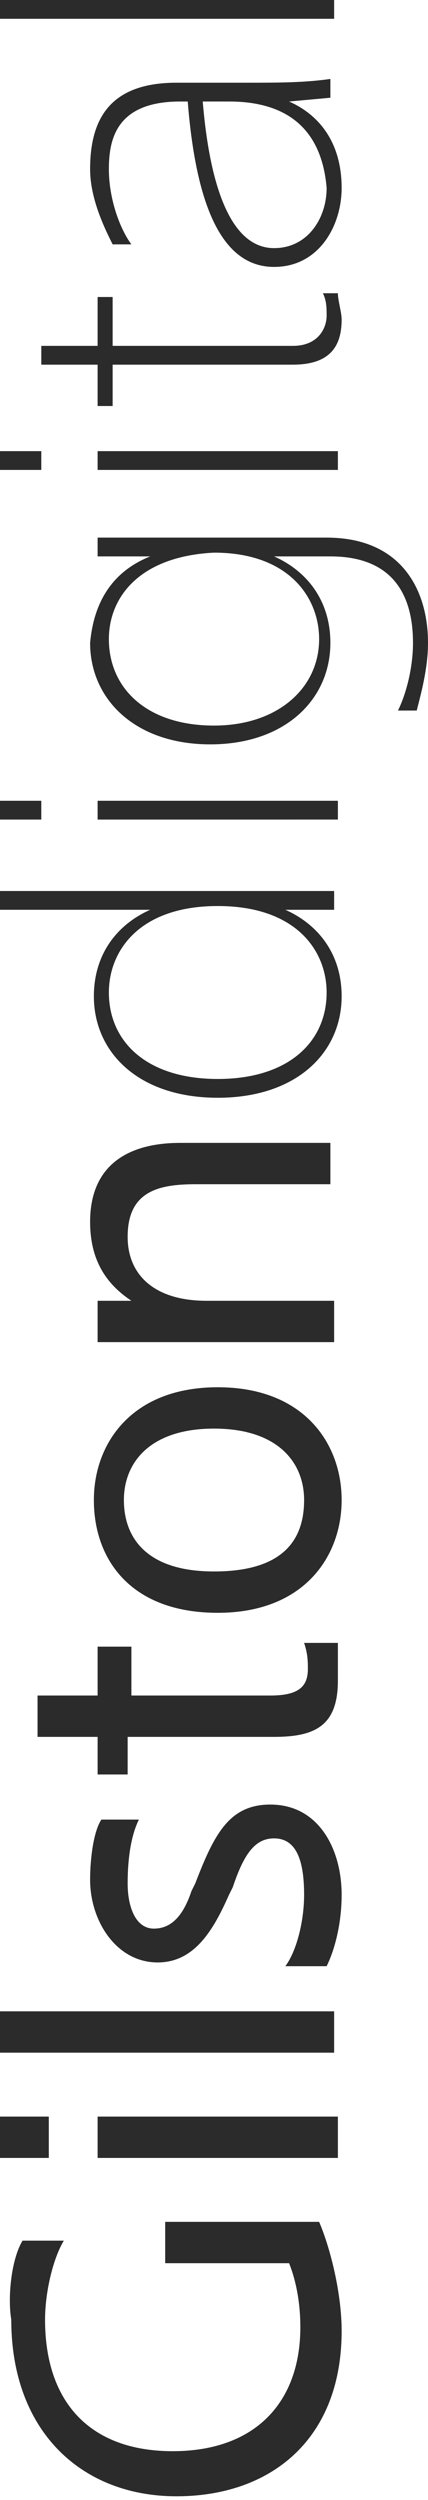
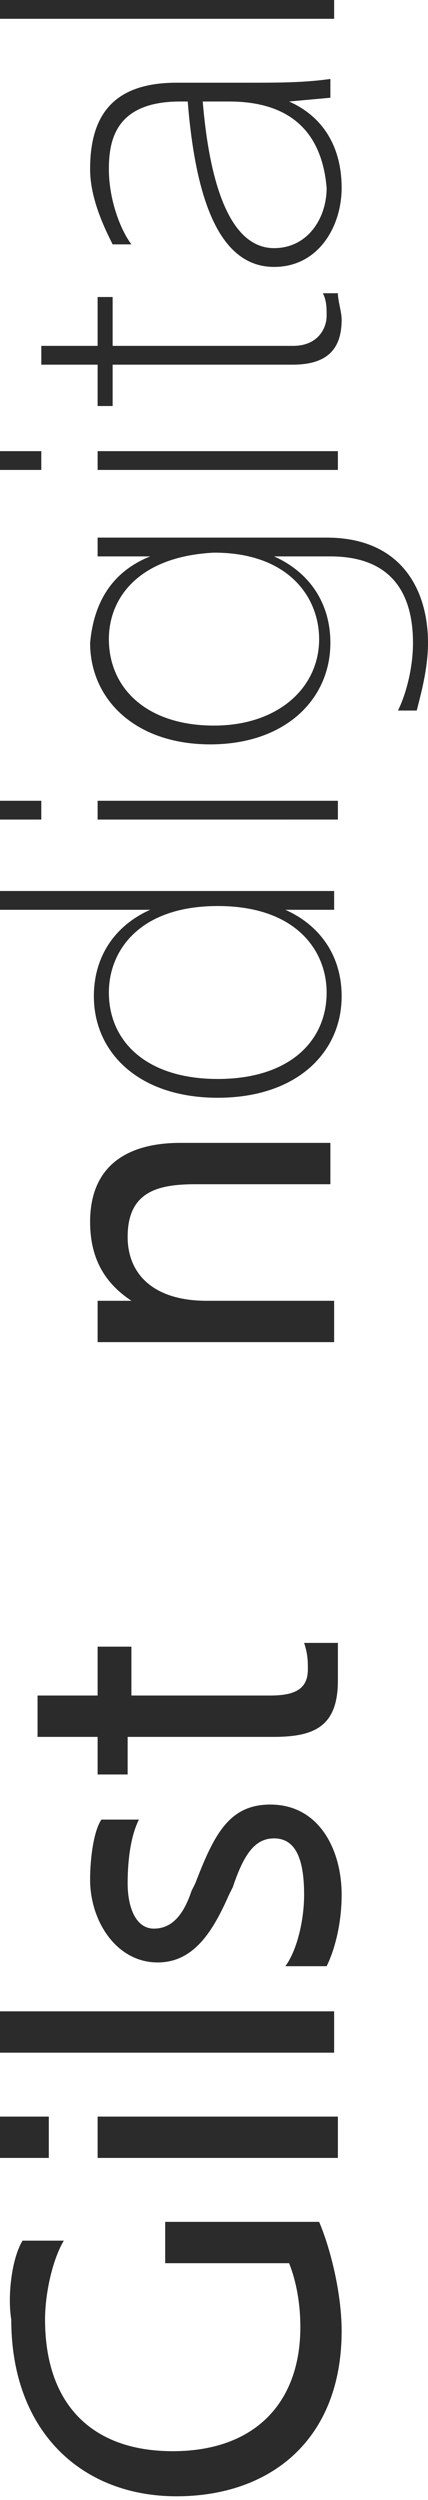
<svg xmlns="http://www.w3.org/2000/svg" version="1.1" id="Calque_1" x="0px" y="0px" viewBox="0 0 11.4 66.5" style="enable-background:new 0 0 11.4 66.5;" xml:space="preserve">
  <style type="text/css">
	.st0{fill:#2b2b2b;}
	.st1{fill:#2b2b2b;}
</style>
  <g>
    <g>
      <g>
        <path class="st0" d="M0.6,59.6h1.1c-0.3,0.5-0.5,1.4-0.5,2.1c0,2.2,1.2,3.5,3.4,3.5c2.2,0,3.4-1.3,3.4-3.3c0-0.6-0.1-1.2-0.3-1.7     H4.4v-1.1h4.1c0.3,0.7,0.6,1.9,0.6,2.9c0,2.9-1.9,4.4-4.4,4.4c-2.5,0-4.4-1.7-4.4-4.7C0.2,61.1,0.3,60.1,0.6,59.6z" />
      </g>
      <g>
        <path class="st0" d="M0,56.3h1.3v1.1H0V56.3z M2.6,56.3h6.4v1.1H2.6V56.3z" />
      </g>
      <g>
        <path class="st0" d="M8.9,53.5v1.1H0v-1.1H8.9z" />
      </g>
      <g>
        <path class="st0" d="M7.3,48.9c-0.5,0-0.8,0.4-1.1,1.3l-0.1,0.2c-0.4,0.9-0.9,1.8-1.9,1.8c-1.1,0-1.8-1.1-1.8-2.2     c0-0.6,0.1-1.3,0.3-1.6h1c-0.2,0.4-0.3,1-0.3,1.7c0,0.6,0.2,1.2,0.7,1.2c0.5,0,0.8-0.4,1-1l0.1-0.2c0.5-1.3,0.9-2.1,2-2.1     c1.3,0,1.9,1.2,1.9,2.4c0,0.8-0.2,1.5-0.4,1.9H7.6c0.3-0.4,0.5-1.2,0.5-1.9C8.1,49.5,7.9,48.9,7.3,48.9z" />
      </g>
      <g>
        <path class="st0" d="M1,46.2v-1.1h1.6v-1.3h0.9v1.3h3.7c0.7,0,1-0.2,1-0.7c0-0.2,0-0.4-0.1-0.7h0.9C9,44,9,44.4,9,44.7     c0,1.2-0.6,1.5-1.7,1.5H3.4v1H2.6v-1H1z" />
      </g>
      <g>
-         <path class="st0" d="M2.5,39.9c0-1.5,1-3,3.3-3s3.3,1.5,3.3,3s-1,3-3.3,3S2.5,41.5,2.5,39.9z M8.1,39.9c0-1-0.7-1.9-2.4-1.9     c-1.7,0-2.4,0.9-2.4,1.9c0,1,0.6,1.9,2.4,1.9C7.5,41.8,8.1,41,8.1,39.9z" />
-       </g>
+         </g>
      <g>
        <path class="st0" d="M3.5,34.6c-0.6-0.4-1.1-1-1.1-2.1c0-1.5,1-2.1,2.4-2.1h4v1.1H5.2c-1,0-1.8,0.2-1.8,1.4c0,1,0.7,1.7,2.1,1.7     h3.4v1.1H2.6v-1.1H3.5z" />
      </g>
    </g>
    <g>
      <g>
        <path class="st1" d="M0,24.2v-0.5h8.9v0.5H7.6c0.9,0.4,1.5,1.2,1.5,2.3c0,1.5-1.2,2.7-3.3,2.7c-2.1,0-3.3-1.2-3.3-2.7     c0-1.1,0.6-1.9,1.5-2.3H0z M2.9,26.4c0,1.3,1,2.3,2.9,2.3c1.9,0,2.9-1,2.9-2.3c0-1.1-0.8-2.3-2.9-2.3C3.7,24.1,2.9,25.3,2.9,26.4     z" />
      </g>
      <g>
        <path class="st1" d="M0,21.3h1.1v0.5H0V21.3z M2.6,21.3h6.4v0.5H2.6V21.3z" />
      </g>
      <g>
        <path class="st1" d="M11.4,17.1c0,0.7-0.2,1.4-0.3,1.8h-0.5c0.2-0.4,0.4-1.1,0.4-1.8c0-1.1-0.4-2.3-2.2-2.3H7.3     c0.9,0.4,1.5,1.2,1.5,2.3c0,1.5-1.2,2.7-3.2,2.7c-2,0-3.2-1.2-3.2-2.7C2.5,16,3,15.2,4,14.8H2.6v-0.5h6.1     C10.7,14.3,11.4,15.7,11.4,17.1z M2.9,17c0,1.3,1,2.3,2.8,2.3c1.7,0,2.8-1,2.8-2.3c0-1.1-0.8-2.3-2.8-2.3     C3.7,14.8,2.9,15.9,2.9,17z" />
      </g>
      <g>
        <path class="st1" d="M0,12h1.1v0.5H0V12z M2.6,12h6.4v0.5H2.6V12z" />
      </g>
      <g>
        <path class="st1" d="M7.8,9.2c0.7,0,0.9-0.5,0.9-0.8c0-0.2,0-0.4-0.1-0.6l0.4,0C9,8,9.1,8.3,9.1,8.5c0,0.7-0.3,1.2-1.3,1.2H3v1.1     H2.6V9.7H1.1V9.2h1.5V7.9H3v1.3H7.8z" />
      </g>
      <g>
        <path class="st1" d="M5,2.7H4.8c-1.7,0-1.9,1-1.9,1.8s0.3,1.6,0.6,2H3c-0.2-0.4-0.6-1.2-0.6-2c0-1.3,0.5-2.3,2.3-2.3     c0.6,0,1.4,0,1.9,0c0.8,0,1.5,0,2.2-0.1v0.5L7.7,2.7C8.6,3.1,9.1,3.9,9.1,5c0,1-0.6,2.1-1.8,2.1C5.8,7.1,5.2,5.2,5,2.7z M6.1,2.7     H5.4c0.2,2.4,0.8,3.9,1.9,3.9c0.9,0,1.4-0.8,1.4-1.6C8.6,3.8,8,2.7,6.1,2.7z" />
      </g>
      <g>
        <path class="st1" d="M8.9,0v0.5H0V0H8.9z" />
      </g>
    </g>
  </g>
</svg>